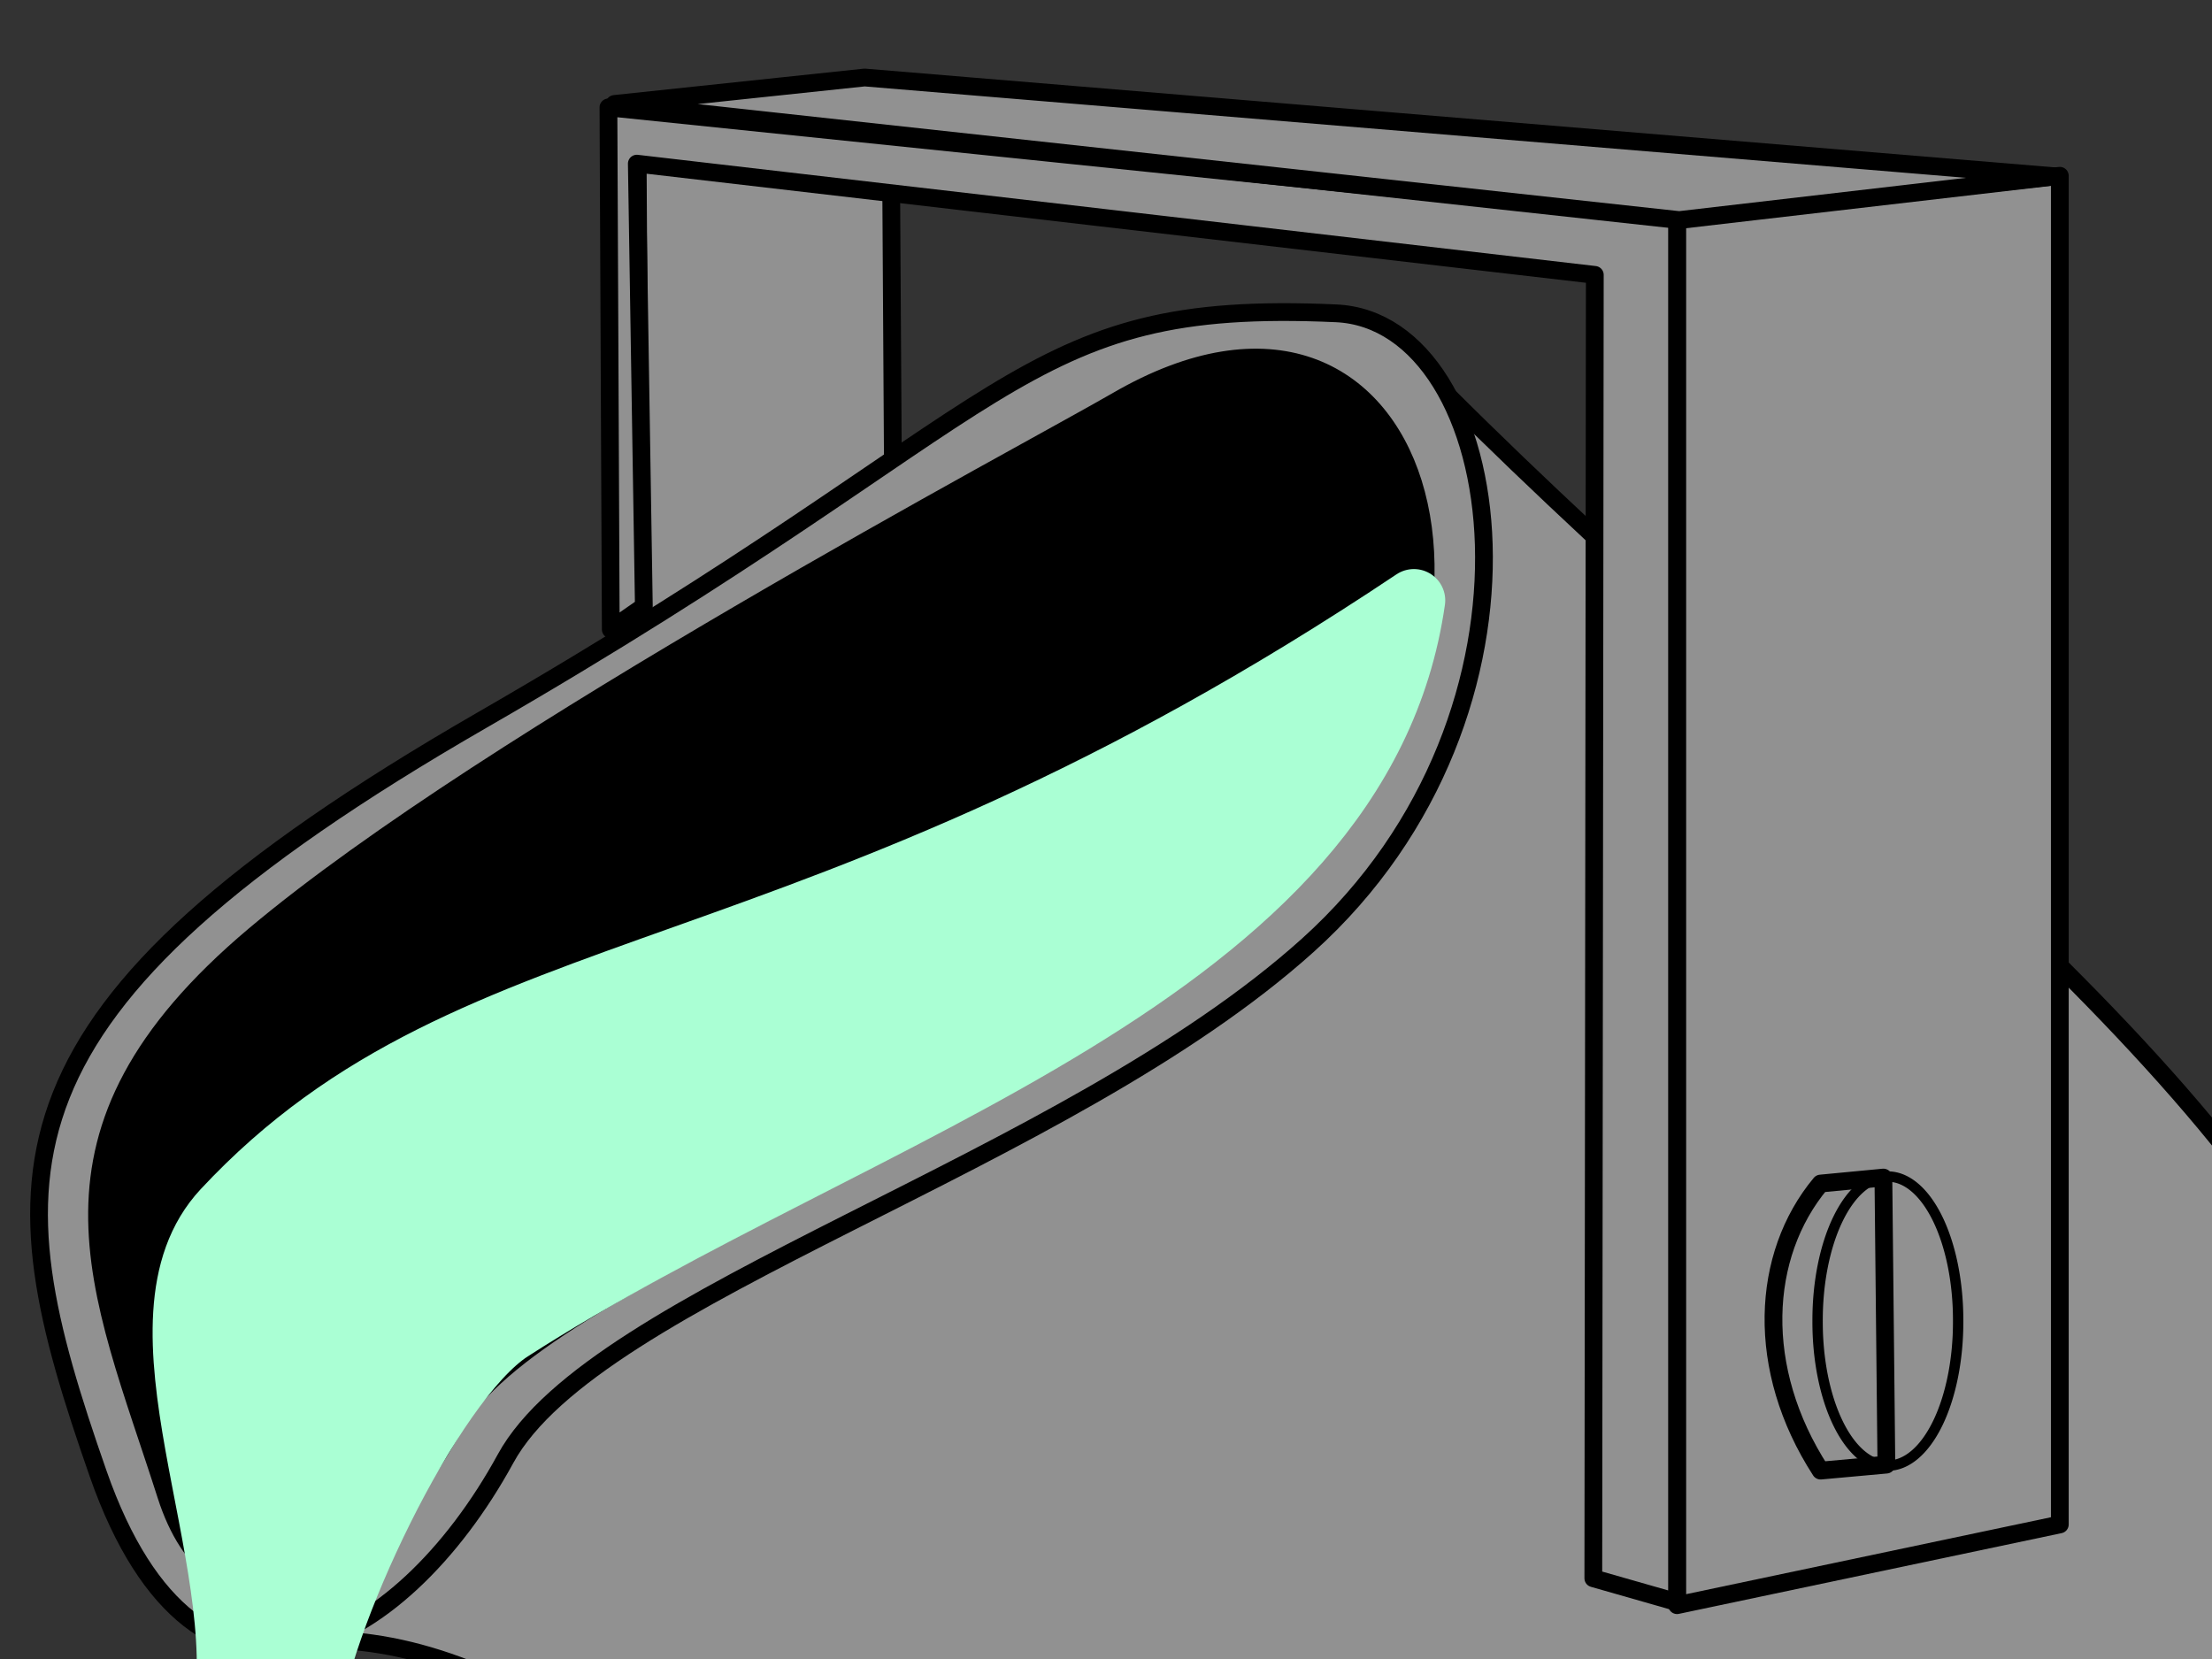
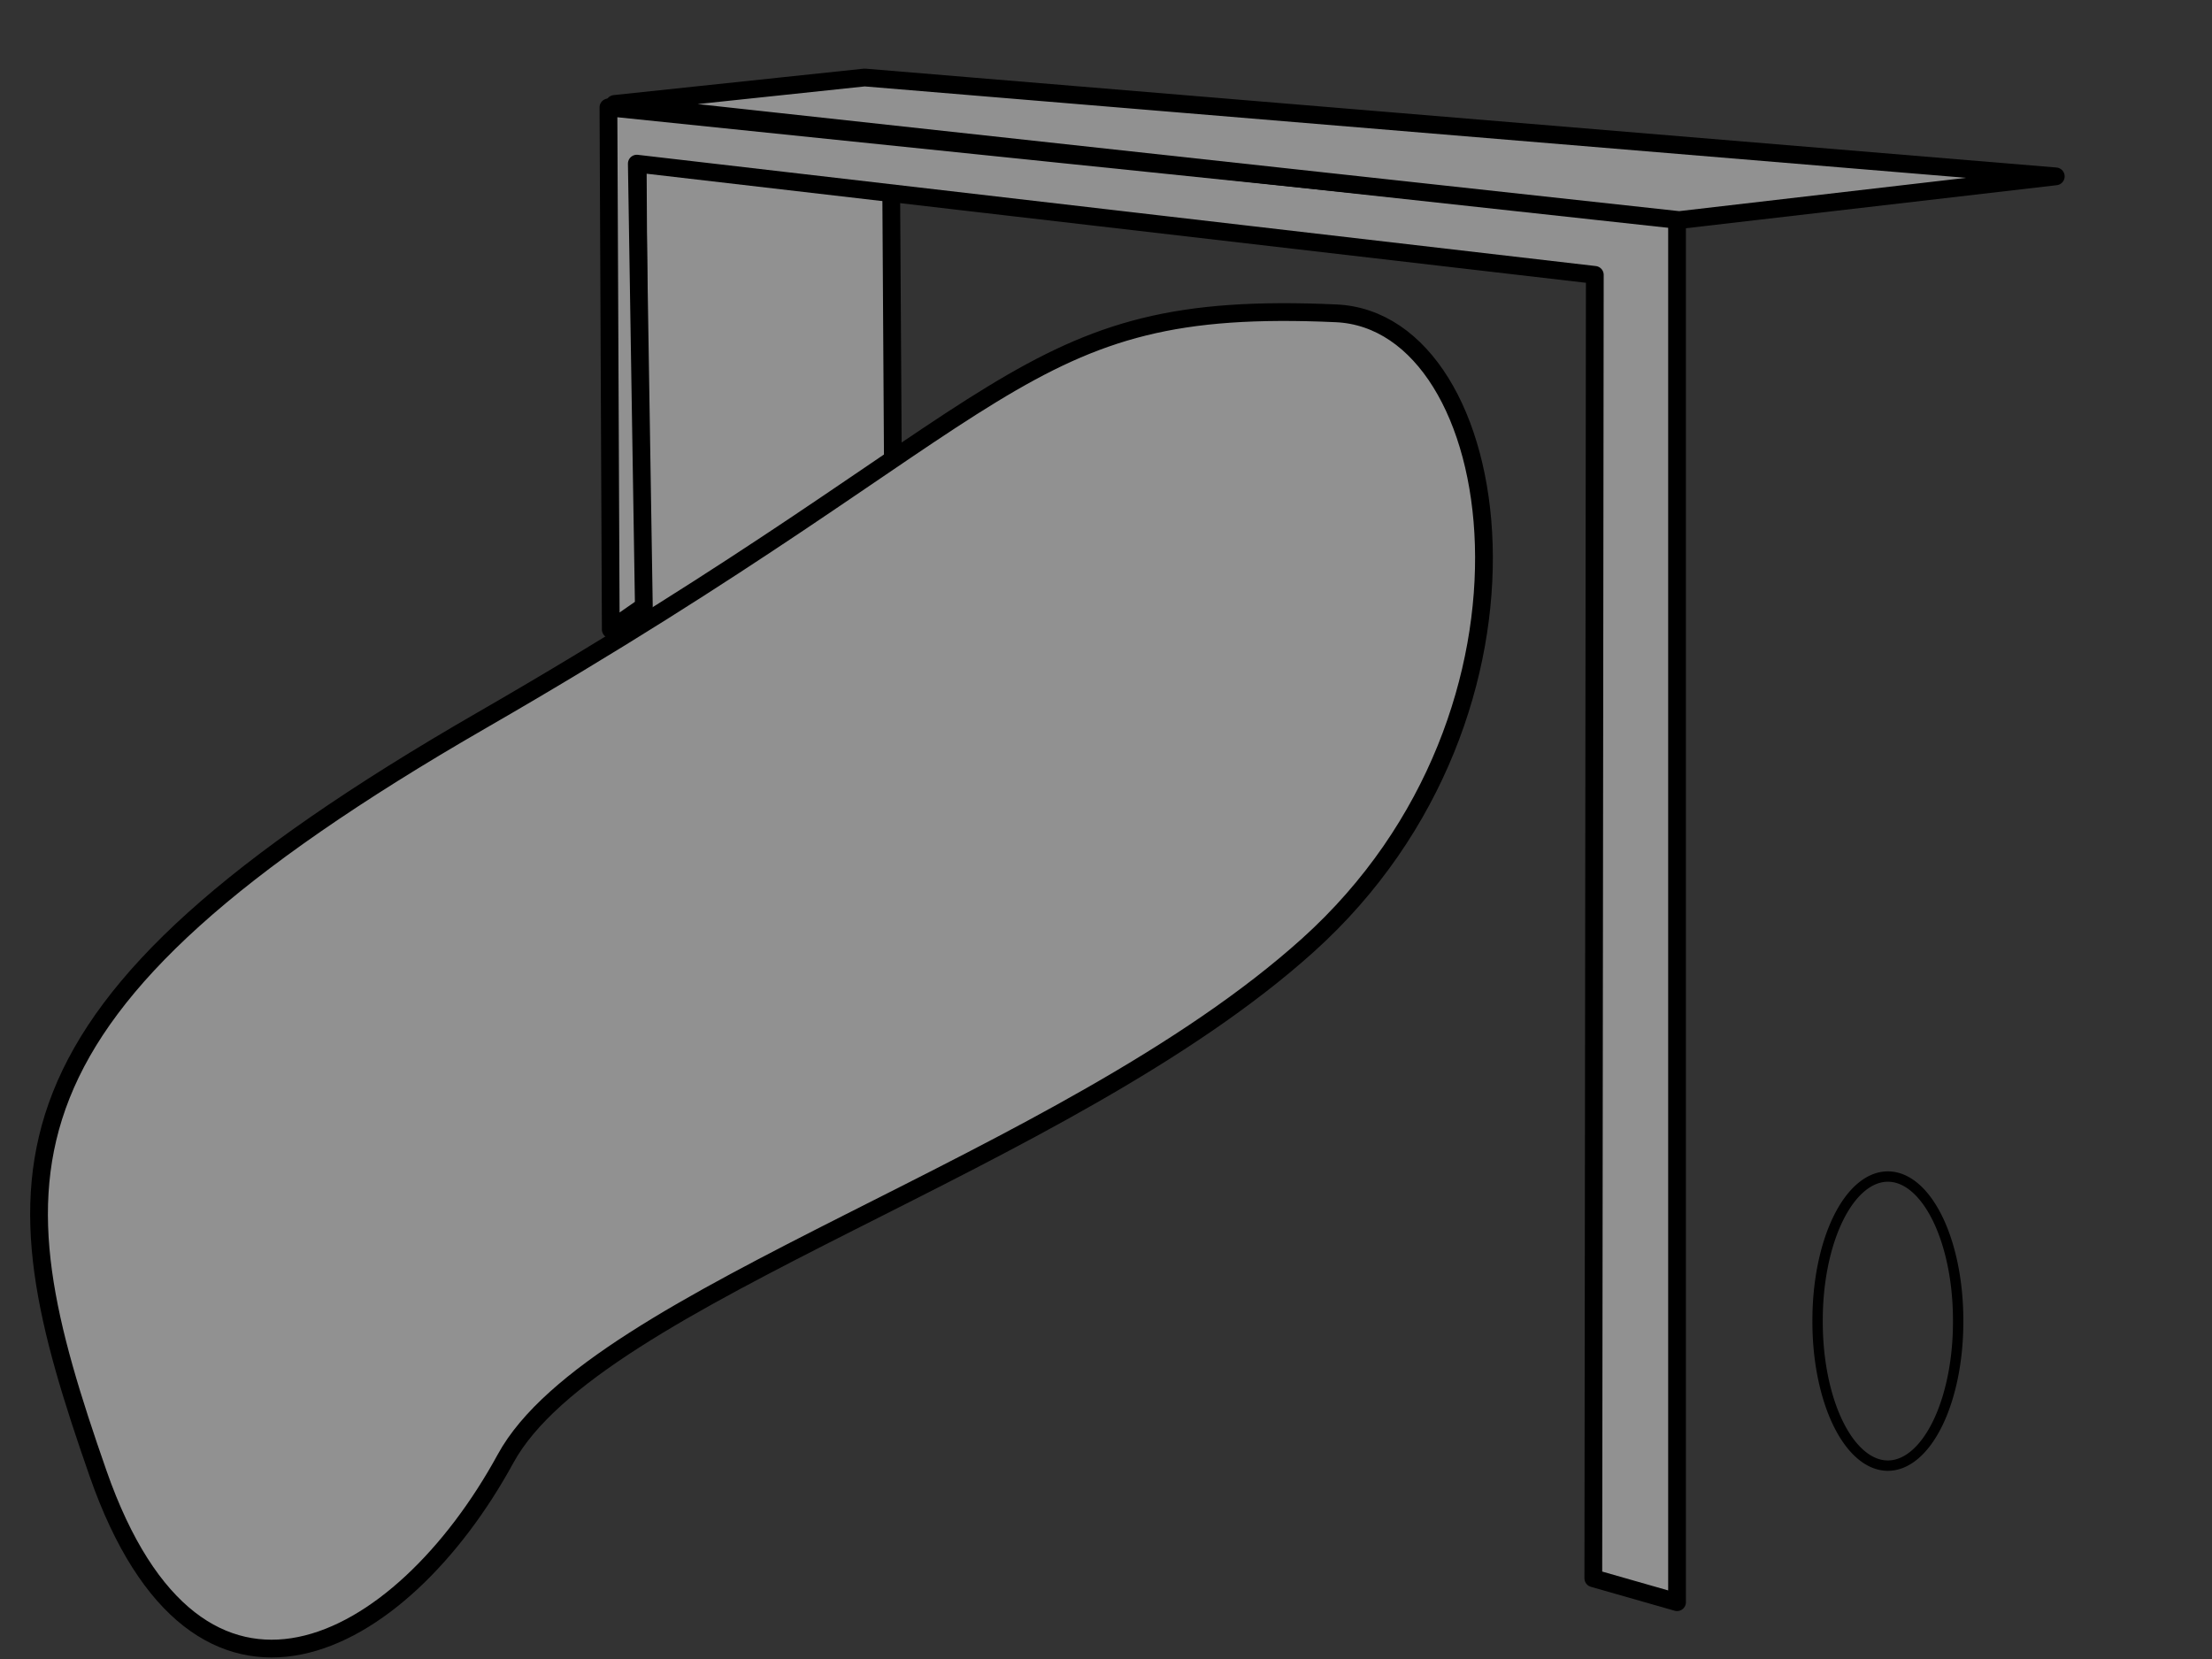
<svg xmlns="http://www.w3.org/2000/svg" xmlns:xlink="http://www.w3.org/1999/xlink" width="640" height="480">
  <rect width="100%" height="100%" fill="#333333" stroke="none" />
  <title>Paint baby pink Bucket</title>
  <defs>
    <linearGradient id="linearGradient4338">
      <stop offset="0" id="stop4340" stop-color="#b1b1b1" />
      <stop offset="1" id="stop4342" stop-color="#919191" />
    </linearGradient>
    <linearGradient id="linearGradient4330">
      <stop offset="0" id="stop4332" stop-color="#000000" />
      <stop offset="1" id="stop4334" stop-color="#b9b9b9" />
    </linearGradient>
    <linearGradient xlink:href="#linearGradient4330" id="linearGradient4336" gradientTransform="matrix(1.778,0,0,1.65,-343.654,-557.885)" x1="0.934" y1="1.125" x2="0.674" y2="1.125" />
    <linearGradient xlink:href="#linearGradient4338" id="linearGradient4344" gradientTransform="matrix(1.78,0,0,1.648,-343.654,-557.885)" x1="0.445" y1="1.003" x2="0.961" y2="1.003" />
    <linearGradient xlink:href="#linearGradient4338" id="linearGradient5110" gradientTransform="matrix(1.758,0,0,1.669,-343.654,-557.885)" x1="0.416" y1="0.84" x2="0.609" y2="0.84" />
    <linearGradient y2="0.483" x2="5.059" y1="0.483" x1="3.898" gradientTransform="matrix(0.901,0,0,3.256,-343.654,-557.885)" id="linearGradient2844" xlink:href="#linearGradient4338" />
    <linearGradient y2="0.22" x2="5.812" y1="0.22" x1="4.888" gradientTransform="matrix(0.458,0,0,6.408,-343.654,-557.885)" id="linearGradient3624" xlink:href="#linearGradient4338" />
    <linearGradient xlink:href="#linearGradient4338" id="linearGradient1086" gradientTransform="matrix(0.901,0,0,3.256,-644.377,-576.048)" x1="9.878" y1="1.297" x2="11.613" y2="1.297" />
    <linearGradient xlink:href="#linearGradient4338" id="linearGradient1088" gradientTransform="matrix(0.901,0,0,3.256,-343.931,-713.995)" x1="1.772" y1="5.528" x2="2.081" y2="5.528" />
  </defs>
  <g>
    <path d="m185.391,201.622l73.247,-18.897l-0.893,-145.569l-73.248,7.649l0.893,156.817z" id="path1085" stroke-miterlimit="4" stroke-linejoin="round" stroke-linecap="round" stroke-width="5.139" stroke="#000000" fill-rule="evenodd" fill="url(#linearGradient1086)" />
-     <path d="m418.294,113.841c109.653,109.557 239.524,199.811 270.125,295.793c30.996,97.222 -10.804,168.672 -62.57,215.111c-59.747,53.598 -101.458,71.509 -193.228,68.908c-117.801,-3.339 -223.742,-226.228 -344.923,-219.009c12.062,-184.859 268.301,-234.481 330.596,-360.803l0,0z" id="path1291" stroke-miterlimit="4" stroke-linejoin="round" stroke-linecap="round" stroke-width="5.139" stroke="#000000" fill-rule="evenodd" fill="url(#linearGradient5110)" />
    <path d="m386.587,90.655c49.814,2.259 66.806,115.272 -8.14,182.793c-70.601,63.606 -206.229,101.034 -232.173,148.585c-30.419,55.751 -88.969,87.118 -117.886,4.326c-29.977,-85.828 -35.462,-133.544 111.005,-217.969c156.677,-90.311 154.591,-121.933 247.194,-117.734z" id="path2810" stroke-miterlimit="4" stroke-linejoin="round" stroke-linecap="round" stroke-width="5.139" stroke="#000000" fill-rule="evenodd" fill="url(#linearGradient4344)" />
-     <path d="m323.21,115.961c88.523,-51.377 124.757,67.273 45.503,142.993c-72.938,69.685 -213.15,109.686 -237.364,153.776c-30.572,55.667 -69.892,61.783 -83.277,19.9c-19.228,-60.164 -42.61,-104.641 25.563,-162.022c68.173,-57.38 224.032,-139.822 249.576,-154.647z" id="path3570" stroke-miterlimit="4" stroke-linejoin="round" stroke-linecap="round" stroke-width="5.139" stroke="#000000" fill-rule="evenodd" fill="url(#linearGradient4336)" />
-     <path d="m409.083,173.716c-176.239,117.838 -270.823,97.675 -344.356,176.504c-29.735,31.876 8.59,100.015 0,147.087c-5.831,31.952 -22.261,49.824 -15.574,81.33c3.437,16.195 44.38,23.545 50.182,5.191c10.664,-33.736 -12.988,-55.552 -10.383,-84.791c2.586,-29.019 35.502,-99.188 58.835,-114.208c100.759,-64.864 245.697,-102.262 261.295,-211.112z" id="path5870" stroke-miterlimit="4" stroke-linejoin="round" stroke-linecap="round" stroke-width="18.139" stroke="#aaffd4" fill-rule="evenodd" fill="#aaffd4" />
-     <path d="m485.222,464.428l110.748,-23.361l0,-390.212l-110.748,12.113l0,401.46z" id="path7412" stroke-miterlimit="4" stroke-linejoin="round" stroke-linecap="round" stroke-width="5.139" stroke="#000000" fill-rule="evenodd" fill="url(#linearGradient2844)" />
    <path d="m485.222,463.563l-24.226,-6.922l0.433,-377.111l-277.178,-32.183l2.036,128.105l-9.571,6.676l-0.677,-151.055l309.183,31.896l0,400.594l-0,0z" id="path7414" stroke-miterlimit="4" stroke-linejoin="round" stroke-linecap="round" stroke-width="5.139" stroke="#000000" fill-rule="evenodd" fill="url(#linearGradient3624)" />
    <path id="path7418" d="m566.552,382.233a20.333,41.53 0 1 1-40.665,0a20.333,41.53 0 1 140.665,0z" stroke-miterlimit="4" stroke-linejoin="round" stroke-linecap="round" stroke-width="3" stroke="#000000" fill="none" />
-     <path d="m544.922,340.702l-18.169,1.73c-17.304,20.765 -19.035,53.643 0,83.061l19.035,-1.73l-0.865,-83.061z" id="path8180" stroke-miterlimit="4" stroke-linejoin="round" stroke-linecap="round" stroke-width="5.139" stroke="#000000" fill-rule="evenodd" fill-opacity="0.75" fill="none" />
    <path d="m485.838,63.675l108.962,-12.647l-344.643,-28.605l-72.355,7.649l308.036,33.603z" id="path1087" stroke-miterlimit="4" stroke-linejoin="round" stroke-linecap="round" stroke-width="5.139" stroke="#000000" fill-rule="evenodd" fill="url(#linearGradient1088)" />
    <title>Layer 1</title>
  </g>
</svg>